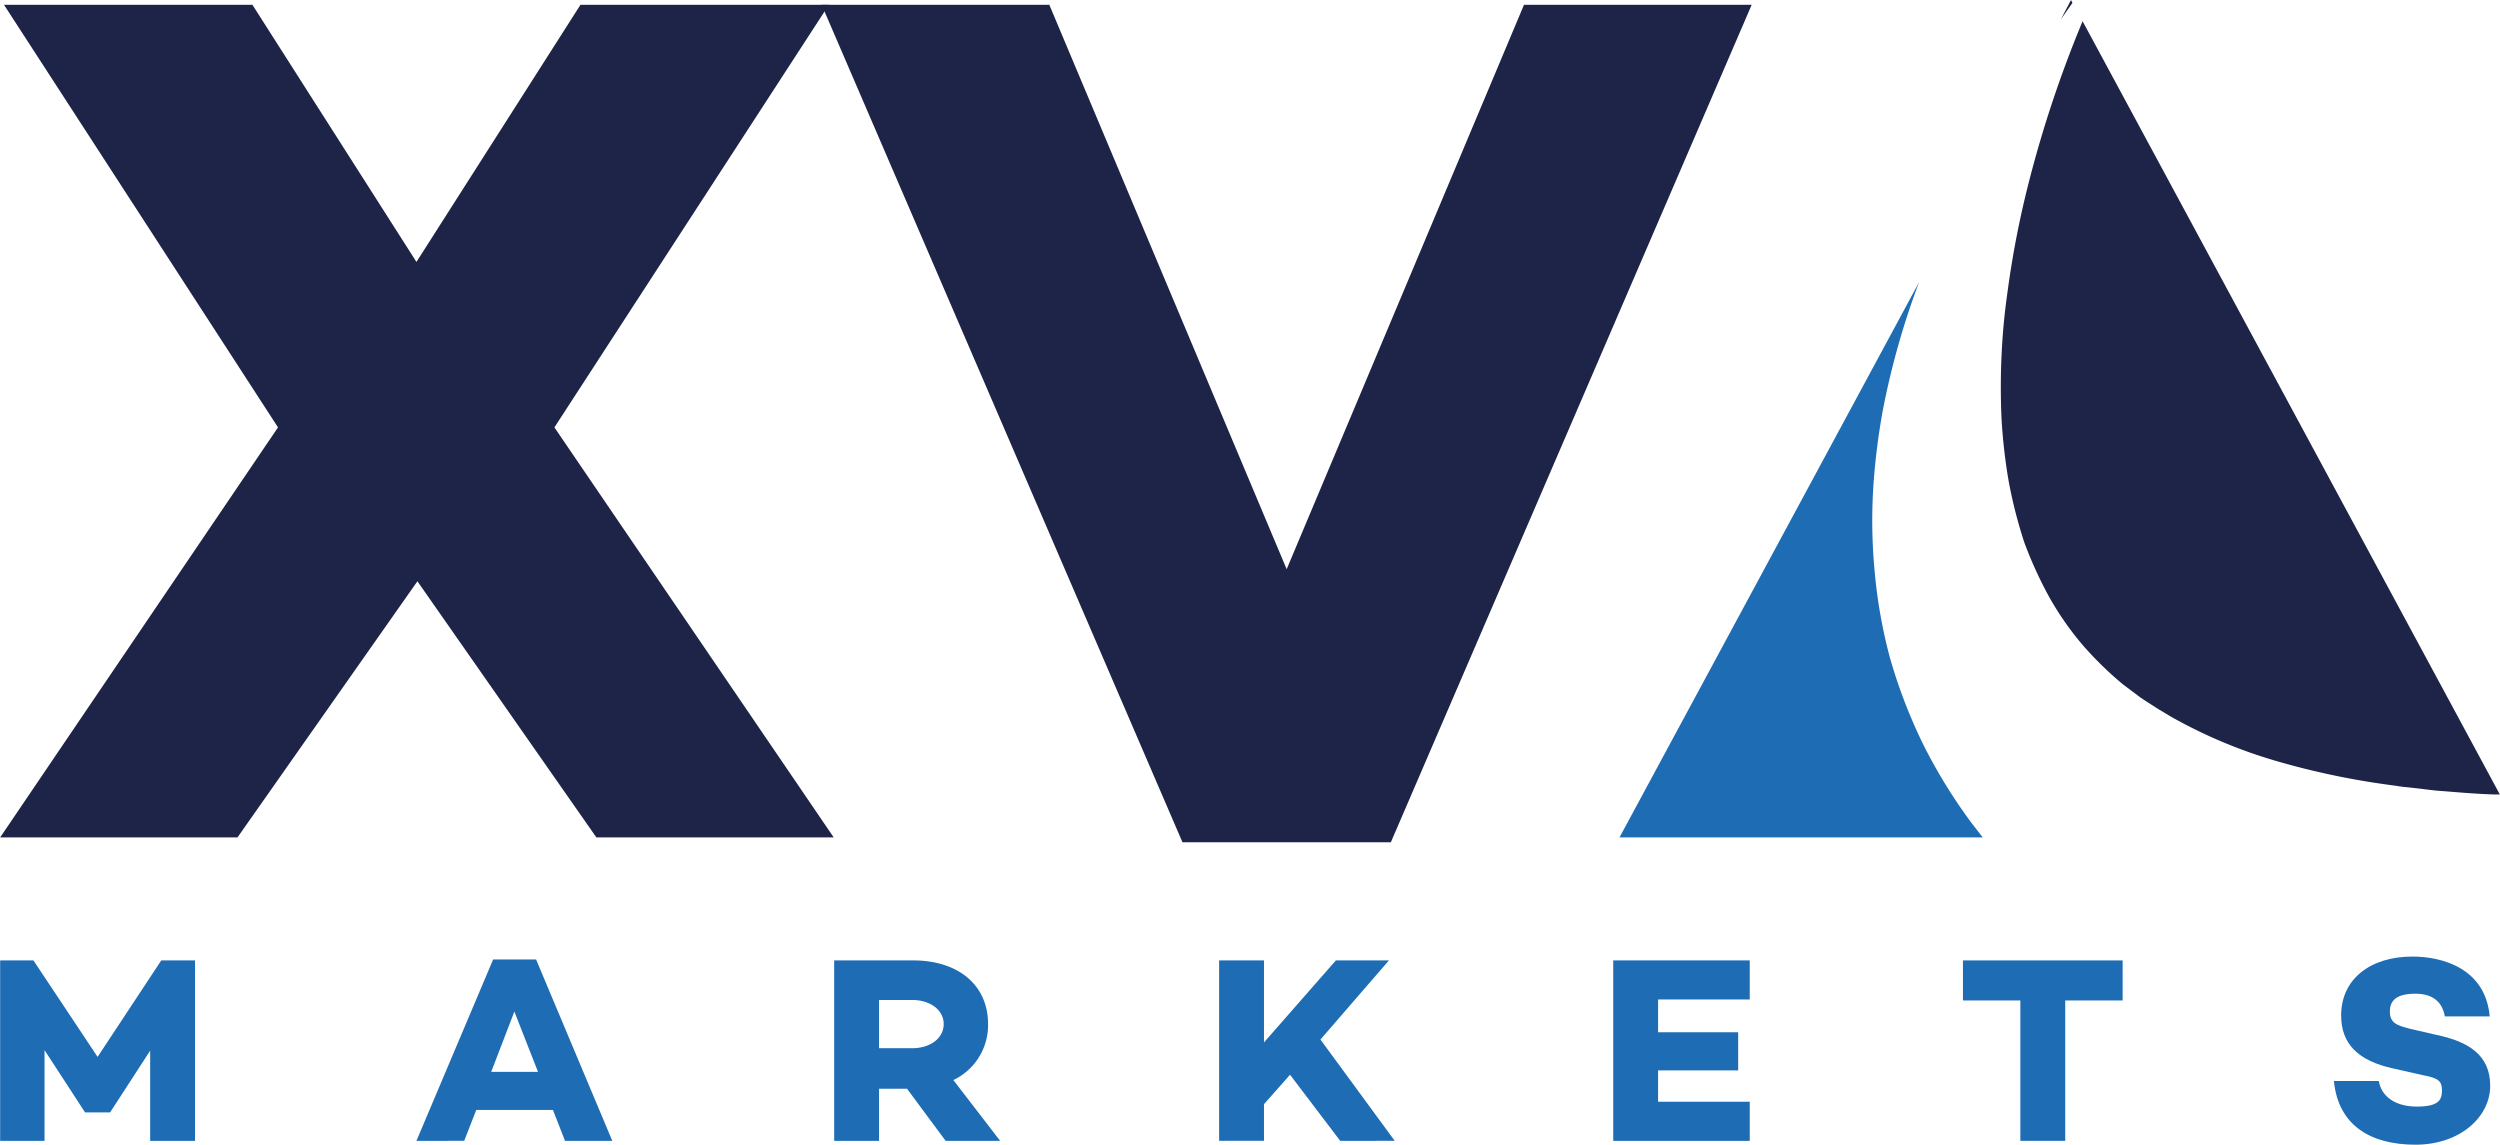
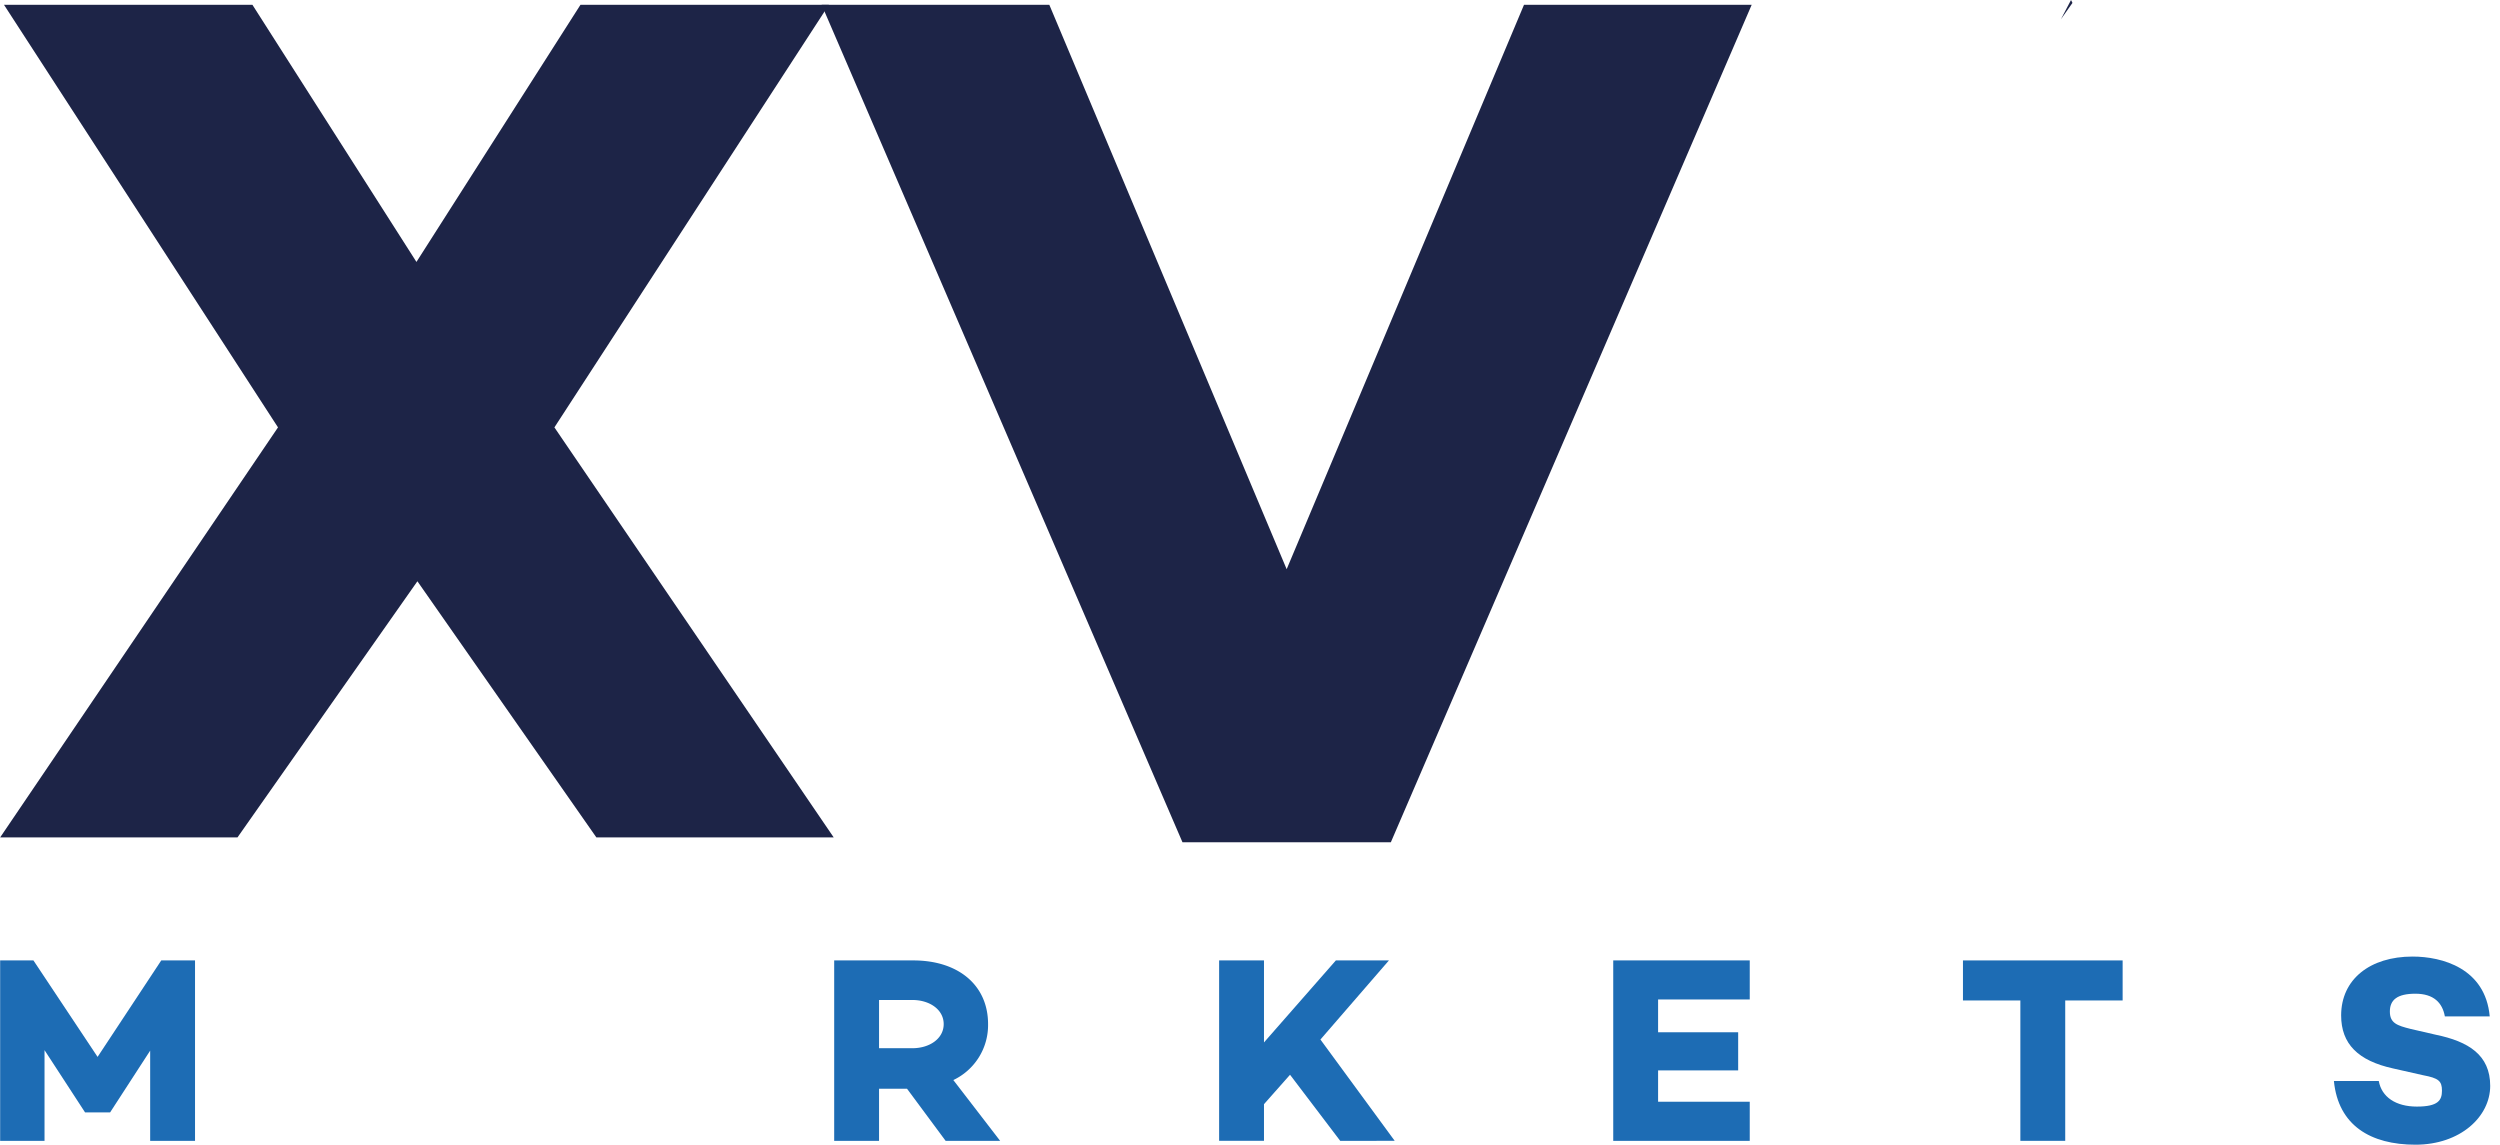
<svg xmlns="http://www.w3.org/2000/svg" width="182.8mm" height="83.7mm" viewBox="0 0 518.2 237.3">
  <title>logo</title>
  <path d="M40.4,236.5H31.1V217.8l-8.3,12.8H17.6L9.2,217.7v18.8H0V199.1H6.9l13.3,20,13.2-20h7Z" fill="#1d6cb4" />
-   <path d="M98.7,230.1l-2.5,6.4H86.3l15.9-37.6h8.9l15.8,37.6h-9.8l-2.5-6.4Zm7.9-20.4-4.8,12.5h9.7Z" fill="#1d6cb4" />
  <path d="M182.2,225.7v10.8h-9.3V199.1h16.4c9.3,0,15.5,5.1,15.5,13.2a12.6,12.6,0,0,1-7.2,11.6l9.7,12.6H196l-8-10.8Zm6.9-8.4c3.6,0,6.5-2,6.5-5s-2.9-5-6.5-5h-6.9v10Z" fill="#1d6cb4" />
  <path d="M262,228.9v7.6h-9.3V199.1H262v17l14.9-17h11l-14.2,16.4,15.4,21H277.8l-10.4-13.7Z" fill="#1d6cb4" />
  <path d="M343.7,214h16.6v7.9H343.7v6.5h19v8.1H334.4V199.1h28.3v8.1h-19Z" fill="#1d6cb4" />
  <path d="M428.1,207.4v29.1h-9.3V207.4H406.9v-8.3H440v8.3Z" fill="#1d6cb4" />
  <path d="M516.1,210.7h-9.3c-.5-2.8-2.3-4.7-6.1-4.7s-5.3,1.3-5.3,3.7,1.5,2.9,4.3,3.6l5.2,1.2c6.8,1.4,11.3,4.2,11.3,10.6s-6.2,12.2-15.5,12.2-16-4-16.9-13.2h9.3c.6,3.3,3.5,5.3,7.9,5.3s5.2-1.3,5.2-3.3-.7-2.6-3.9-3.2l-6.2-1.4c-7.3-1.6-10.8-5.1-10.8-11,0-7.5,6-12.2,14.8-12.2C506.2,198.3,515.2,200.7,516.1,210.7Z" fill="#1d6cb4" />
  <path d="M86.5,120.5,49.2,173.6H0l57.6-85L.8,1H52.3l34,53.3L120.3,1h51.5L114.9,88.6l57.9,85H123.6Z" fill="#1d2447" />
  <path d="M288.3,174.6H245.1L170.3,1h47.2l49.2,117L315.9,1h47.2Z" fill="#1d2447" />
  <path d="M429.6.6l-.3-.6-2.1,4Z" fill="#1d2447" />
-   <path d="M416.4,99.9a99.4,99.4,0,0,0,3.2,12.5,84.4,84.4,0,0,0,5.2,11.4,62.5,62.5,0,0,0,6.9,9.9,72.2,72.2,0,0,0,8.4,8.2l2.4,1.8,1.2.9,1.2.8,2.5,1.6,2.5,1.5a102.4,102.4,0,0,0,22.1,9.3,159.8,159.8,0,0,0,23.2,4.9l2.8.4,2.8.3c1.9.2,3.7.5,5.6.6,3.7.3,7.2.6,10.7.7h1.1L431.7,4.4a243.2,243.2,0,0,0-11,32.8,197.4,197.4,0,0,0-4.6,23.6q-.9,6.3-1.2,12.9c-.2,4.3-.2,8.8,0,13.2A115,115,0,0,0,416.4,99.9Z" fill="#1d2447" />
-   <path d="M408.6,170.5a109.6,109.6,0,0,1-10-16.3,109.3,109.3,0,0,1-6.8-17.7,104.7,104.7,0,0,1-3.2-18,111.7,111.7,0,0,1-.3-17.3,137.9,137.9,0,0,1,2-16.2,161.9,161.9,0,0,1,7.5-26.5L335.7,173.6H411Z" fill="#1d6cb4" />
</svg>